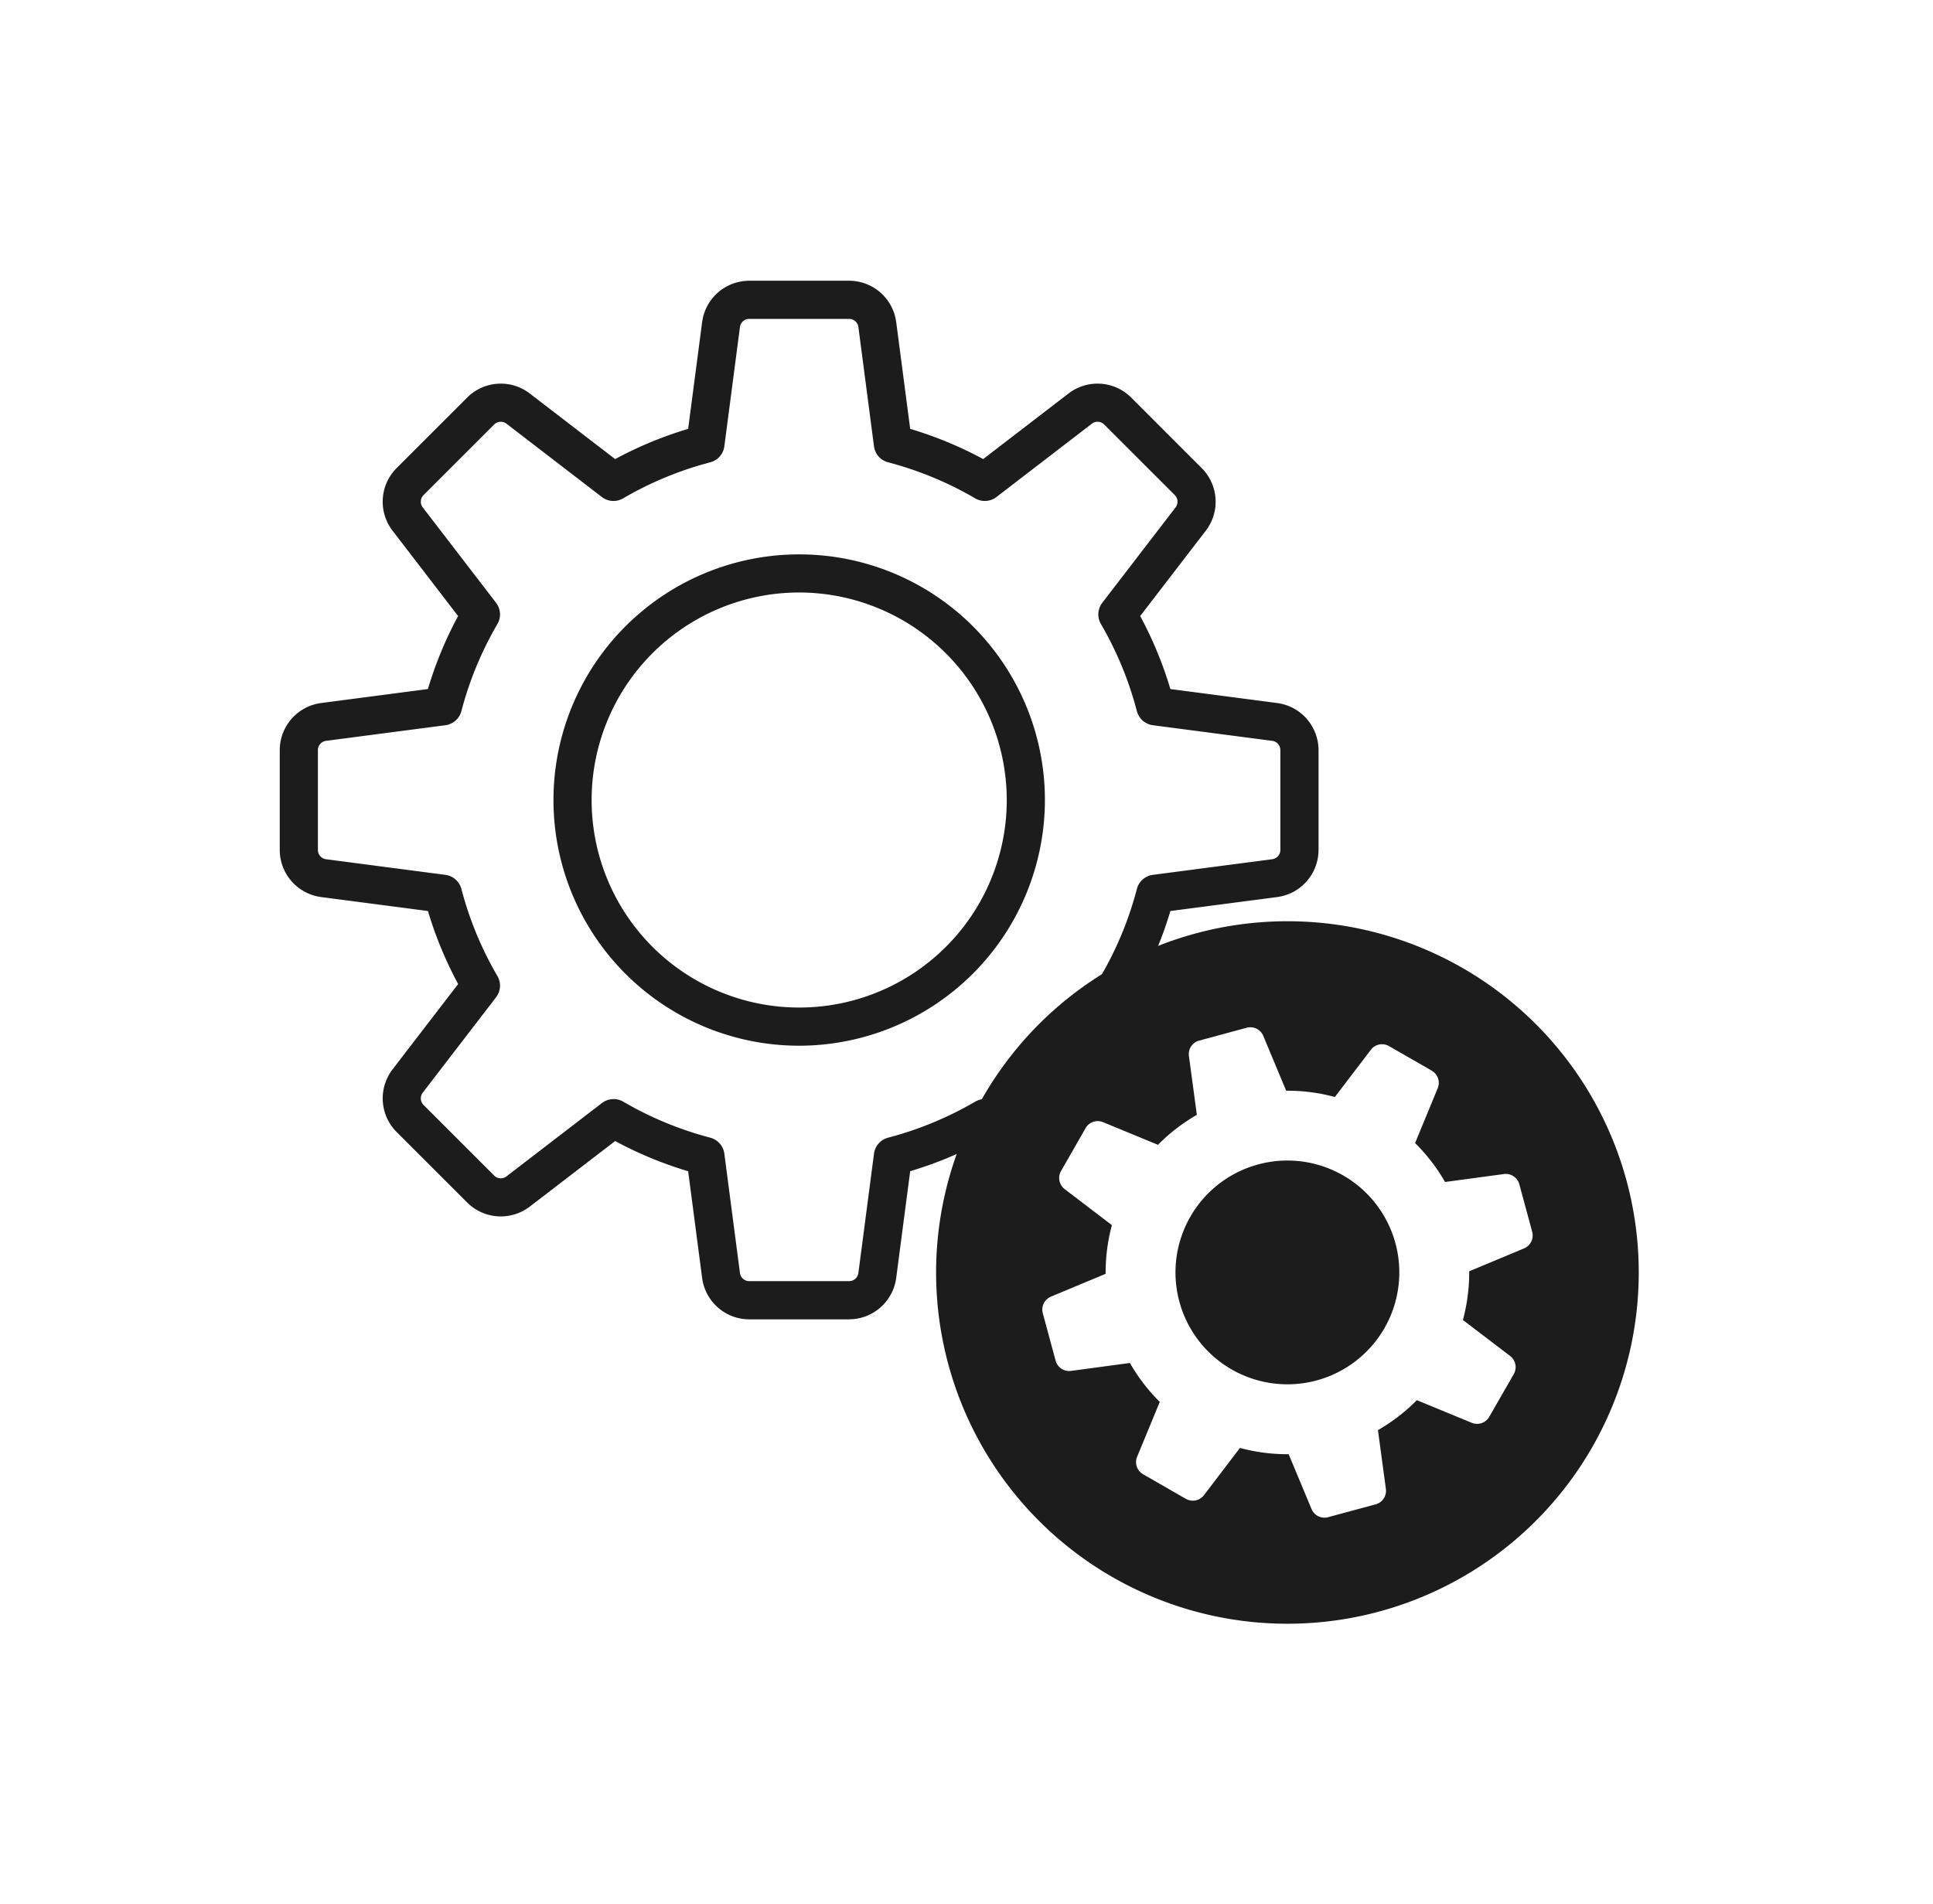
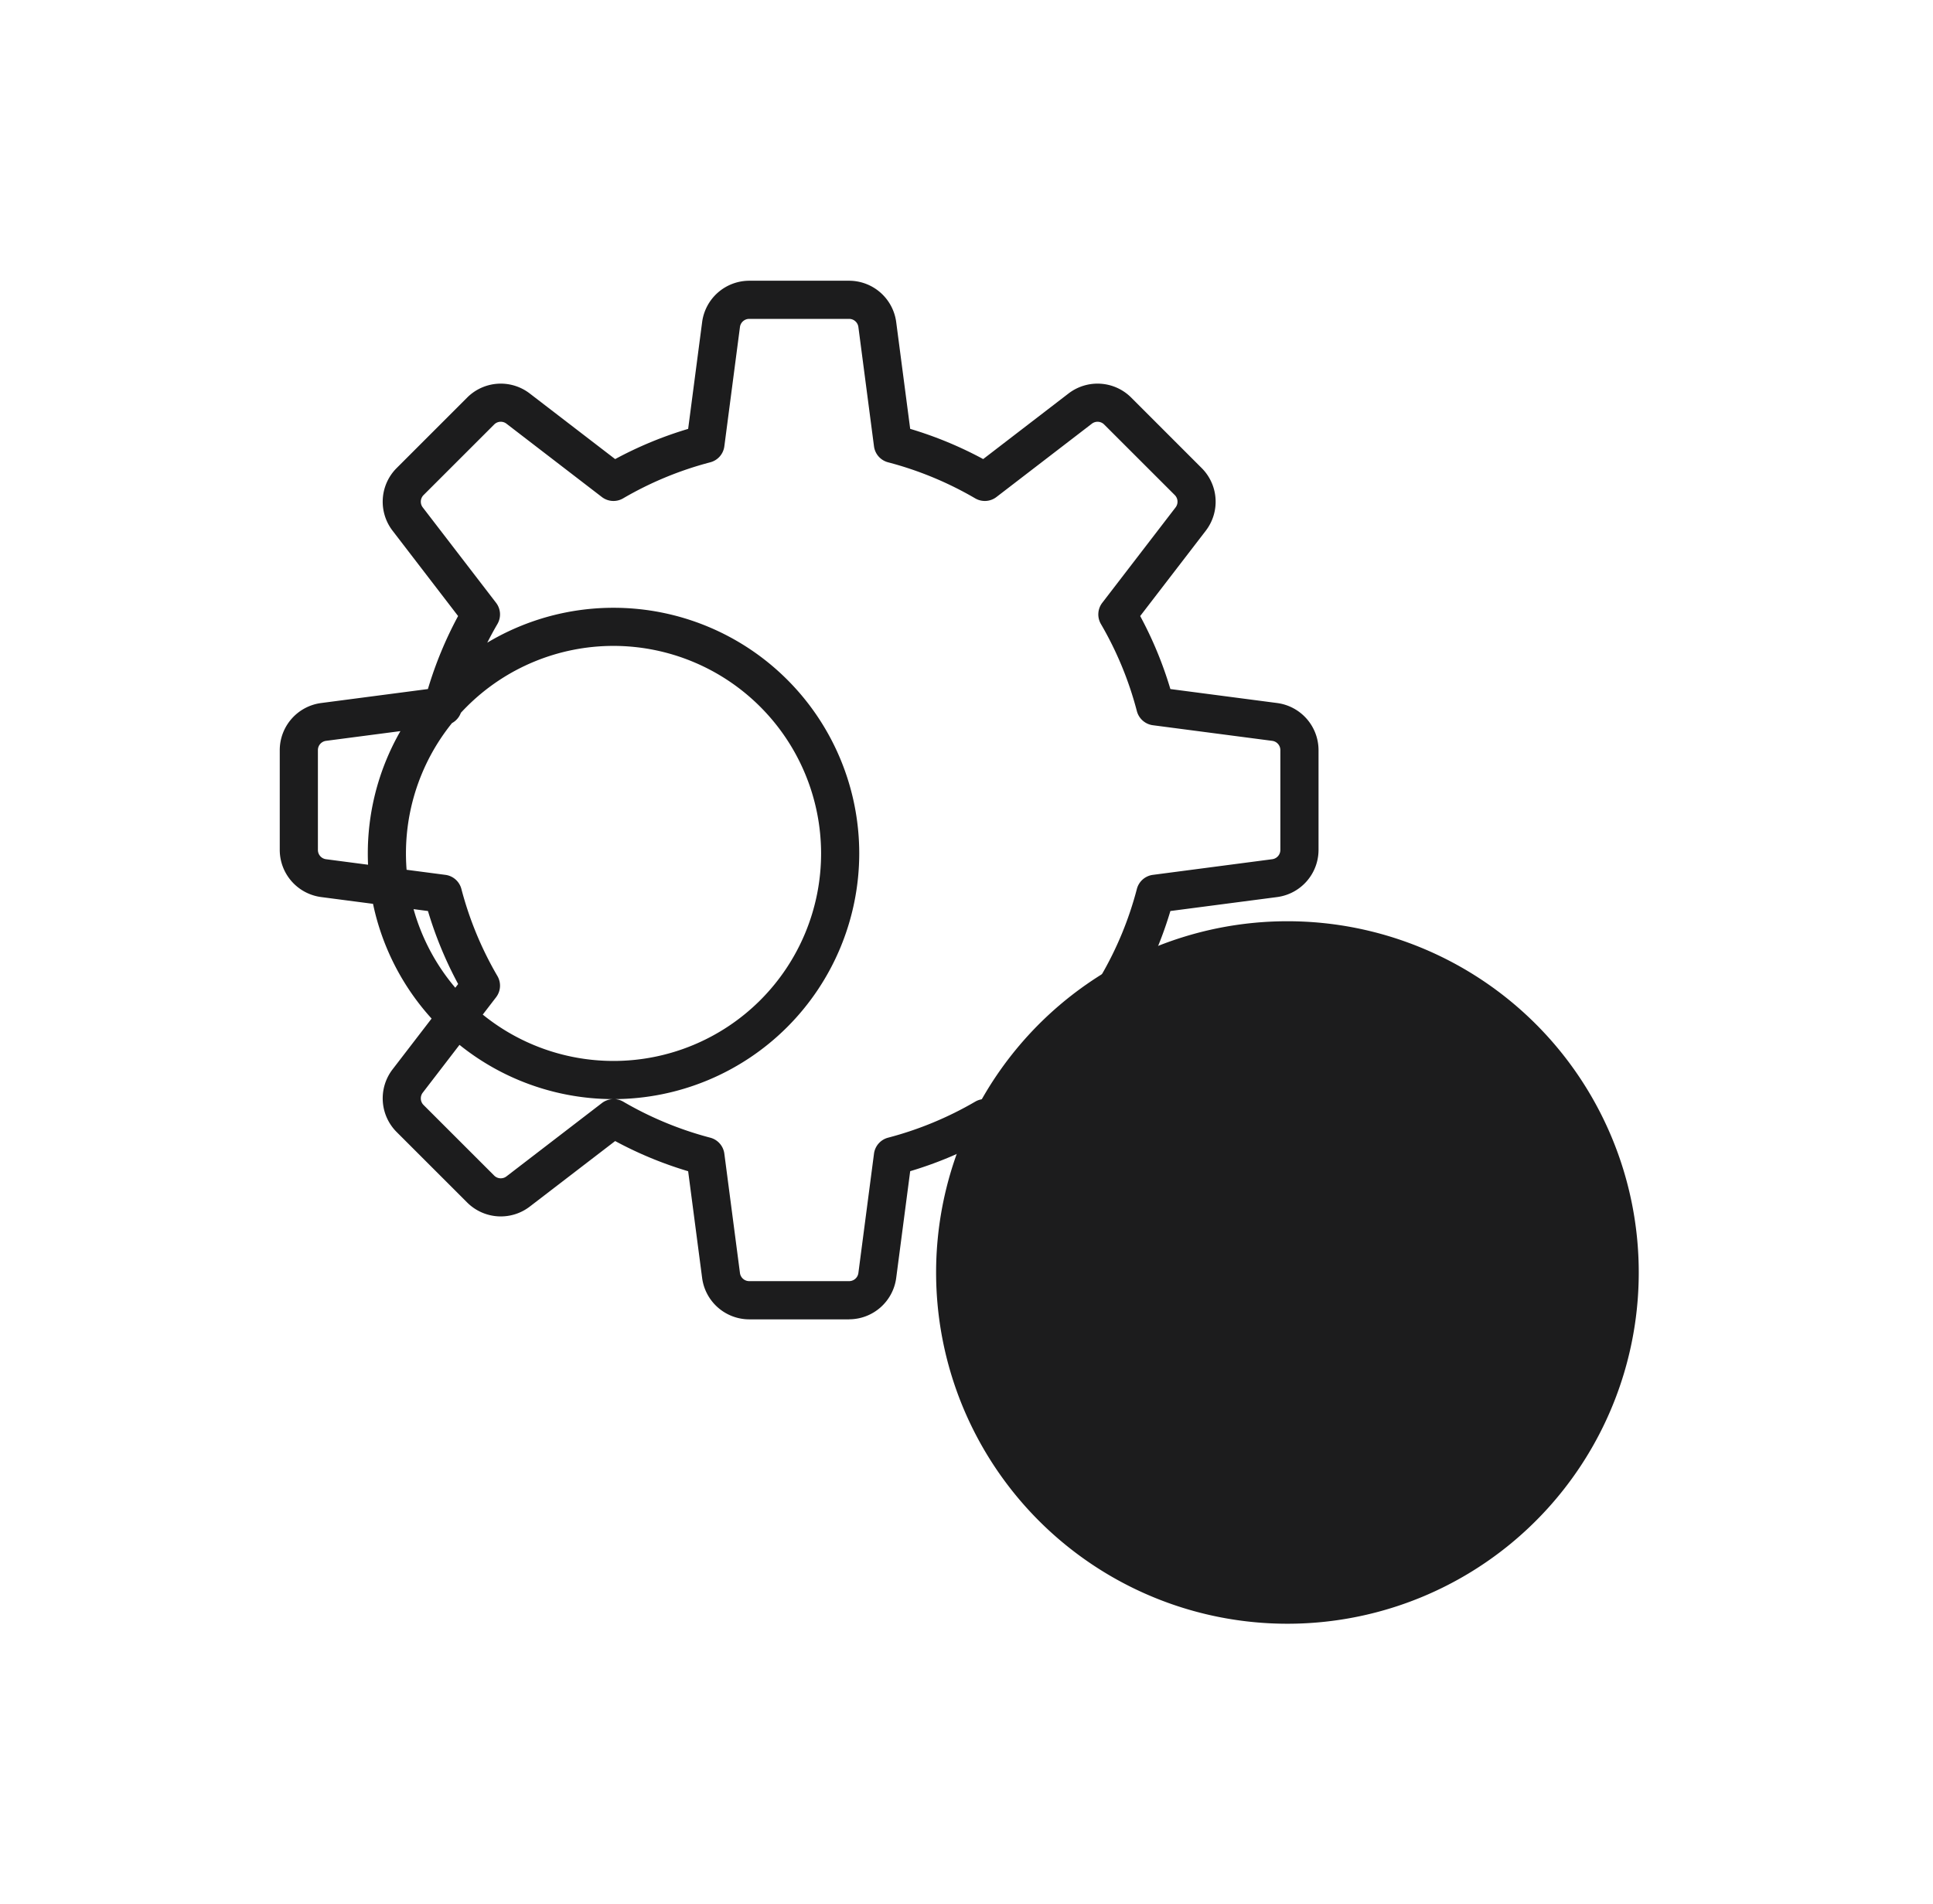
<svg xmlns="http://www.w3.org/2000/svg" width="76" height="74.881" viewBox="0 0 76 74.881">
  <rect x="0" y="0" width="76" height="74.881" fill="#808080" stroke="none" />
  <defs>
    <clipPath id="clip-path">
      <rect id="Rectángulo_1971" data-name="Rectángulo 1971" width="53.432" height="52.815" transform="translate(0 0)" fill="none" />
    </clipPath>
    <clipPath id="clip-Filestack_Icon_-_Seamless_integration">
      <rect width="76" height="74.881" />
    </clipPath>
  </defs>
  <g id="Filestack_Icon_-_Seamless_integration" data-name="Filestack – Icon - Seamless integration" clip-path="url(#clip-Filestack_Icon_-_Seamless_integration)">
    <rect width="76" height="74.881" fill="#fff" />
    <g id="Grupo_1880" data-name="Grupo 1880" transform="translate(-1.001 0)">
      <g id="Grupo_1879" data-name="Grupo 1879" transform="translate(12 11.04)">
        <g id="Grupo_1878" data-name="Grupo 1878" clip-path="url(#clip-path)">
-           <path id="Trazado_2646" data-name="Trazado 2646" d="M22.386,40.844H18.458a1.872,1.872,0,0,1-1.851-1.625l-.55-4.2a15.142,15.142,0,0,1-2.87-1.187L9.828,36.411A1.871,1.871,0,0,1,7.37,36.25L4.592,33.473a1.872,1.872,0,0,1-.159-2.457l2.581-3.359a15.189,15.189,0,0,1-1.187-2.871l-4.2-.549A1.872,1.872,0,0,1,0,22.385V18.458a1.871,1.871,0,0,1,1.625-1.851l4.2-.55a15.178,15.178,0,0,1,1.187-2.871L4.433,9.827a1.87,1.87,0,0,1,.16-2.457L7.371,4.592a1.868,1.868,0,0,1,2.457-.159l3.359,2.581a15.145,15.145,0,0,1,2.87-1.188l.55-4.2A1.871,1.871,0,0,1,18.458,0h3.928a1.871,1.871,0,0,1,1.851,1.625l.55,4.2a15.145,15.145,0,0,1,2.87,1.188l3.359-2.582a1.872,1.872,0,0,1,2.458.161L36.251,7.37a1.871,1.871,0,0,1,.16,2.458L33.83,13.186a15.178,15.178,0,0,1,1.187,2.871l4.2.55a1.872,1.872,0,0,1,1.625,1.851v3.927a1.873,1.873,0,0,1-1.625,1.852l-4.2.549a15.124,15.124,0,0,1-1.187,2.871l2.581,3.359a1.871,1.871,0,0,1-.16,2.457l-2.777,2.778a1.871,1.871,0,0,1-2.458.159l-3.359-2.58a15.142,15.142,0,0,1-2.87,1.187l-.55,4.2a1.872,1.872,0,0,1-1.851,1.625m-9.264-8.661a.748.748,0,0,1,.379.1A13.688,13.688,0,0,0,16.927,33.7a.75.75,0,0,1,.553.628l.614,4.694a.368.368,0,0,0,.364.319h3.928a.368.368,0,0,0,.364-.319l.614-4.694a.75.75,0,0,1,.553-.628,13.688,13.688,0,0,0,3.426-1.417.75.75,0,0,1,.836.053l3.751,2.882a.365.365,0,0,0,.483-.03l2.777-2.778a.368.368,0,0,0,.032-.483l-2.883-3.752a.749.749,0,0,1-.053-.835A13.6,13.6,0,0,0,33.7,23.917a.75.75,0,0,1,.629-.553l4.692-.615a.368.368,0,0,0,.32-.364V18.458a.368.368,0,0,0-.32-.364l-4.692-.614a.753.753,0,0,1-.629-.553A13.621,13.621,0,0,0,32.286,13.5a.749.749,0,0,1,.053-.835l2.883-3.752a.369.369,0,0,0-.031-.483L32.413,5.653a.368.368,0,0,0-.482-.032L28.179,8.505a.749.749,0,0,1-.836.053A13.654,13.654,0,0,0,23.917,7.14a.748.748,0,0,1-.553-.628L22.75,1.819a.368.368,0,0,0-.364-.319H18.458a.368.368,0,0,0-.364.319L17.48,6.512a.748.748,0,0,1-.553.628A13.654,13.654,0,0,0,13.5,8.558a.749.749,0,0,1-.836-.053L8.914,5.622a.366.366,0,0,0-.483.031L5.653,8.43a.369.369,0,0,0-.031.483l2.883,3.752a.749.749,0,0,1,.053.835,13.621,13.621,0,0,0-1.417,3.427.753.753,0,0,1-.629.553l-4.693.614a.368.368,0,0,0-.319.364v3.927a.368.368,0,0,0,.319.364l4.693.615a.75.75,0,0,1,.629.553,13.636,13.636,0,0,0,1.417,3.426.749.749,0,0,1-.053.835L5.622,31.93a.369.369,0,0,0,.031.483L8.43,35.189a.367.367,0,0,0,.483.033l3.752-2.883a.752.752,0,0,1,.457-.156m7.3-2.1a9.661,9.661,0,1,1,9.662-9.661,9.672,9.672,0,0,1-9.662,9.661m0-17.823a8.161,8.161,0,1,0,8.162,8.162,8.171,8.171,0,0,0-8.162-8.162" fill="#1c1c1d" />
+           <path id="Trazado_2646" data-name="Trazado 2646" d="M22.386,40.844H18.458a1.872,1.872,0,0,1-1.851-1.625l-.55-4.2a15.142,15.142,0,0,1-2.87-1.187L9.828,36.411A1.871,1.871,0,0,1,7.37,36.25L4.592,33.473a1.872,1.872,0,0,1-.159-2.457l2.581-3.359a15.189,15.189,0,0,1-1.187-2.871l-4.2-.549A1.872,1.872,0,0,1,0,22.385V18.458a1.871,1.871,0,0,1,1.625-1.851l4.2-.55a15.178,15.178,0,0,1,1.187-2.871L4.433,9.827a1.87,1.87,0,0,1,.16-2.457L7.371,4.592a1.868,1.868,0,0,1,2.457-.159l3.359,2.581a15.145,15.145,0,0,1,2.87-1.188l.55-4.2A1.871,1.871,0,0,1,18.458,0h3.928a1.871,1.871,0,0,1,1.851,1.625l.55,4.2a15.145,15.145,0,0,1,2.87,1.188l3.359-2.582a1.872,1.872,0,0,1,2.458.161L36.251,7.37a1.871,1.871,0,0,1,.16,2.458L33.83,13.186a15.178,15.178,0,0,1,1.187,2.871l4.2.55a1.872,1.872,0,0,1,1.625,1.851v3.927a1.873,1.873,0,0,1-1.625,1.852l-4.2.549a15.124,15.124,0,0,1-1.187,2.871l2.581,3.359a1.871,1.871,0,0,1-.16,2.457l-2.777,2.778a1.871,1.871,0,0,1-2.458.159l-3.359-2.58a15.142,15.142,0,0,1-2.87,1.187l-.55,4.2a1.872,1.872,0,0,1-1.851,1.625m-9.264-8.661a.748.748,0,0,1,.379.1A13.688,13.688,0,0,0,16.927,33.7a.75.75,0,0,1,.553.628l.614,4.694a.368.368,0,0,0,.364.319h3.928a.368.368,0,0,0,.364-.319l.614-4.694a.75.75,0,0,1,.553-.628,13.688,13.688,0,0,0,3.426-1.417.75.75,0,0,1,.836.053l3.751,2.882a.365.365,0,0,0,.483-.03l2.777-2.778a.368.368,0,0,0,.032-.483l-2.883-3.752a.749.749,0,0,1-.053-.835A13.6,13.6,0,0,0,33.7,23.917a.75.75,0,0,1,.629-.553l4.692-.615a.368.368,0,0,0,.32-.364V18.458a.368.368,0,0,0-.32-.364l-4.692-.614a.753.753,0,0,1-.629-.553A13.621,13.621,0,0,0,32.286,13.5a.749.749,0,0,1,.053-.835l2.883-3.752a.369.369,0,0,0-.031-.483L32.413,5.653a.368.368,0,0,0-.482-.032L28.179,8.505a.749.749,0,0,1-.836.053A13.654,13.654,0,0,0,23.917,7.14a.748.748,0,0,1-.553-.628L22.75,1.819a.368.368,0,0,0-.364-.319H18.458a.368.368,0,0,0-.364.319L17.48,6.512a.748.748,0,0,1-.553.628A13.654,13.654,0,0,0,13.5,8.558a.749.749,0,0,1-.836-.053L8.914,5.622a.366.366,0,0,0-.483.031L5.653,8.43a.369.369,0,0,0-.031.483l2.883,3.752a.749.749,0,0,1,.053.835,13.621,13.621,0,0,0-1.417,3.427.753.753,0,0,1-.629.553l-4.693.614a.368.368,0,0,0-.319.364v3.927a.368.368,0,0,0,.319.364l4.693.615a.75.75,0,0,1,.629.553,13.636,13.636,0,0,0,1.417,3.426.749.749,0,0,1-.053.835L5.622,31.93a.369.369,0,0,0,.031.483L8.43,35.189a.367.367,0,0,0,.483.033l3.752-2.883a.752.752,0,0,1,.457-.156a9.661,9.661,0,1,1,9.662-9.661,9.672,9.672,0,0,1-9.662,9.661m0-17.823a8.161,8.161,0,1,0,8.162,8.162,8.171,8.171,0,0,0-8.162-8.162" fill="#1c1c1d" />
          <path id="Trazado_2647" data-name="Trazado 2647" d="M53.432,39A13.813,13.813,0,1,1,39.619,25.188,13.813,13.813,0,0,1,53.432,39" fill="#1c1c1d" />
-           <path id="Trazado_2648" data-name="Trazado 2648" d="M48.13,35.13l-2.314.312a7.11,7.11,0,0,0-1.178-1.53l.89-2.158a.551.551,0,0,0-.235-.688L45.183,31l-1.46-.839-.11-.063a.551.551,0,0,0-.713.144L41.484,32.1a7.109,7.109,0,0,0-1.914-.247l-.9-2.156a.551.551,0,0,0-.653-.321l-.123.034-1.624.439-.124.033a.551.551,0,0,0-.4.606l.312,2.314a7.112,7.112,0,0,0-1.529,1.178l-2.158-.89a.552.552,0,0,0-.689.235l-.063.111L30.782,34.9l-.064.111a.55.55,0,0,0,.144.712l1.856,1.416a7.113,7.113,0,0,0-.246,1.914l-2.157.9A.552.552,0,0,0,30,40.6l.033.123.439,1.625.034.123a.55.55,0,0,0,.605.4l2.315-.312A7.111,7.111,0,0,0,34.6,44.09l-.891,2.158a.552.552,0,0,0,.235.688l.111.063,1.459.839.111.063a.551.551,0,0,0,.713-.144L37.752,45.9a7.116,7.116,0,0,0,1.915.247l.9,2.156a.55.55,0,0,0,.652.321l.123-.034,1.625-.439.123-.033a.552.552,0,0,0,.4-.606L43.178,45.2a7.136,7.136,0,0,0,1.529-1.178l2.158.89a.551.551,0,0,0,.688-.235l.064-.111.838-1.459.063-.111a.55.55,0,0,0-.143-.712l-1.857-1.416a7.074,7.074,0,0,0,.247-1.914l2.157-.9a.552.552,0,0,0,.32-.653l-.033-.123-.44-1.625-.033-.123a.551.551,0,0,0-.606-.4m-7.364,8.116a4.4,4.4,0,1,1,3.1-5.393,4.4,4.4,0,0,1-3.1,5.393" fill="#fff" />
        </g>
      </g>
    </g>
  </g>
</svg>